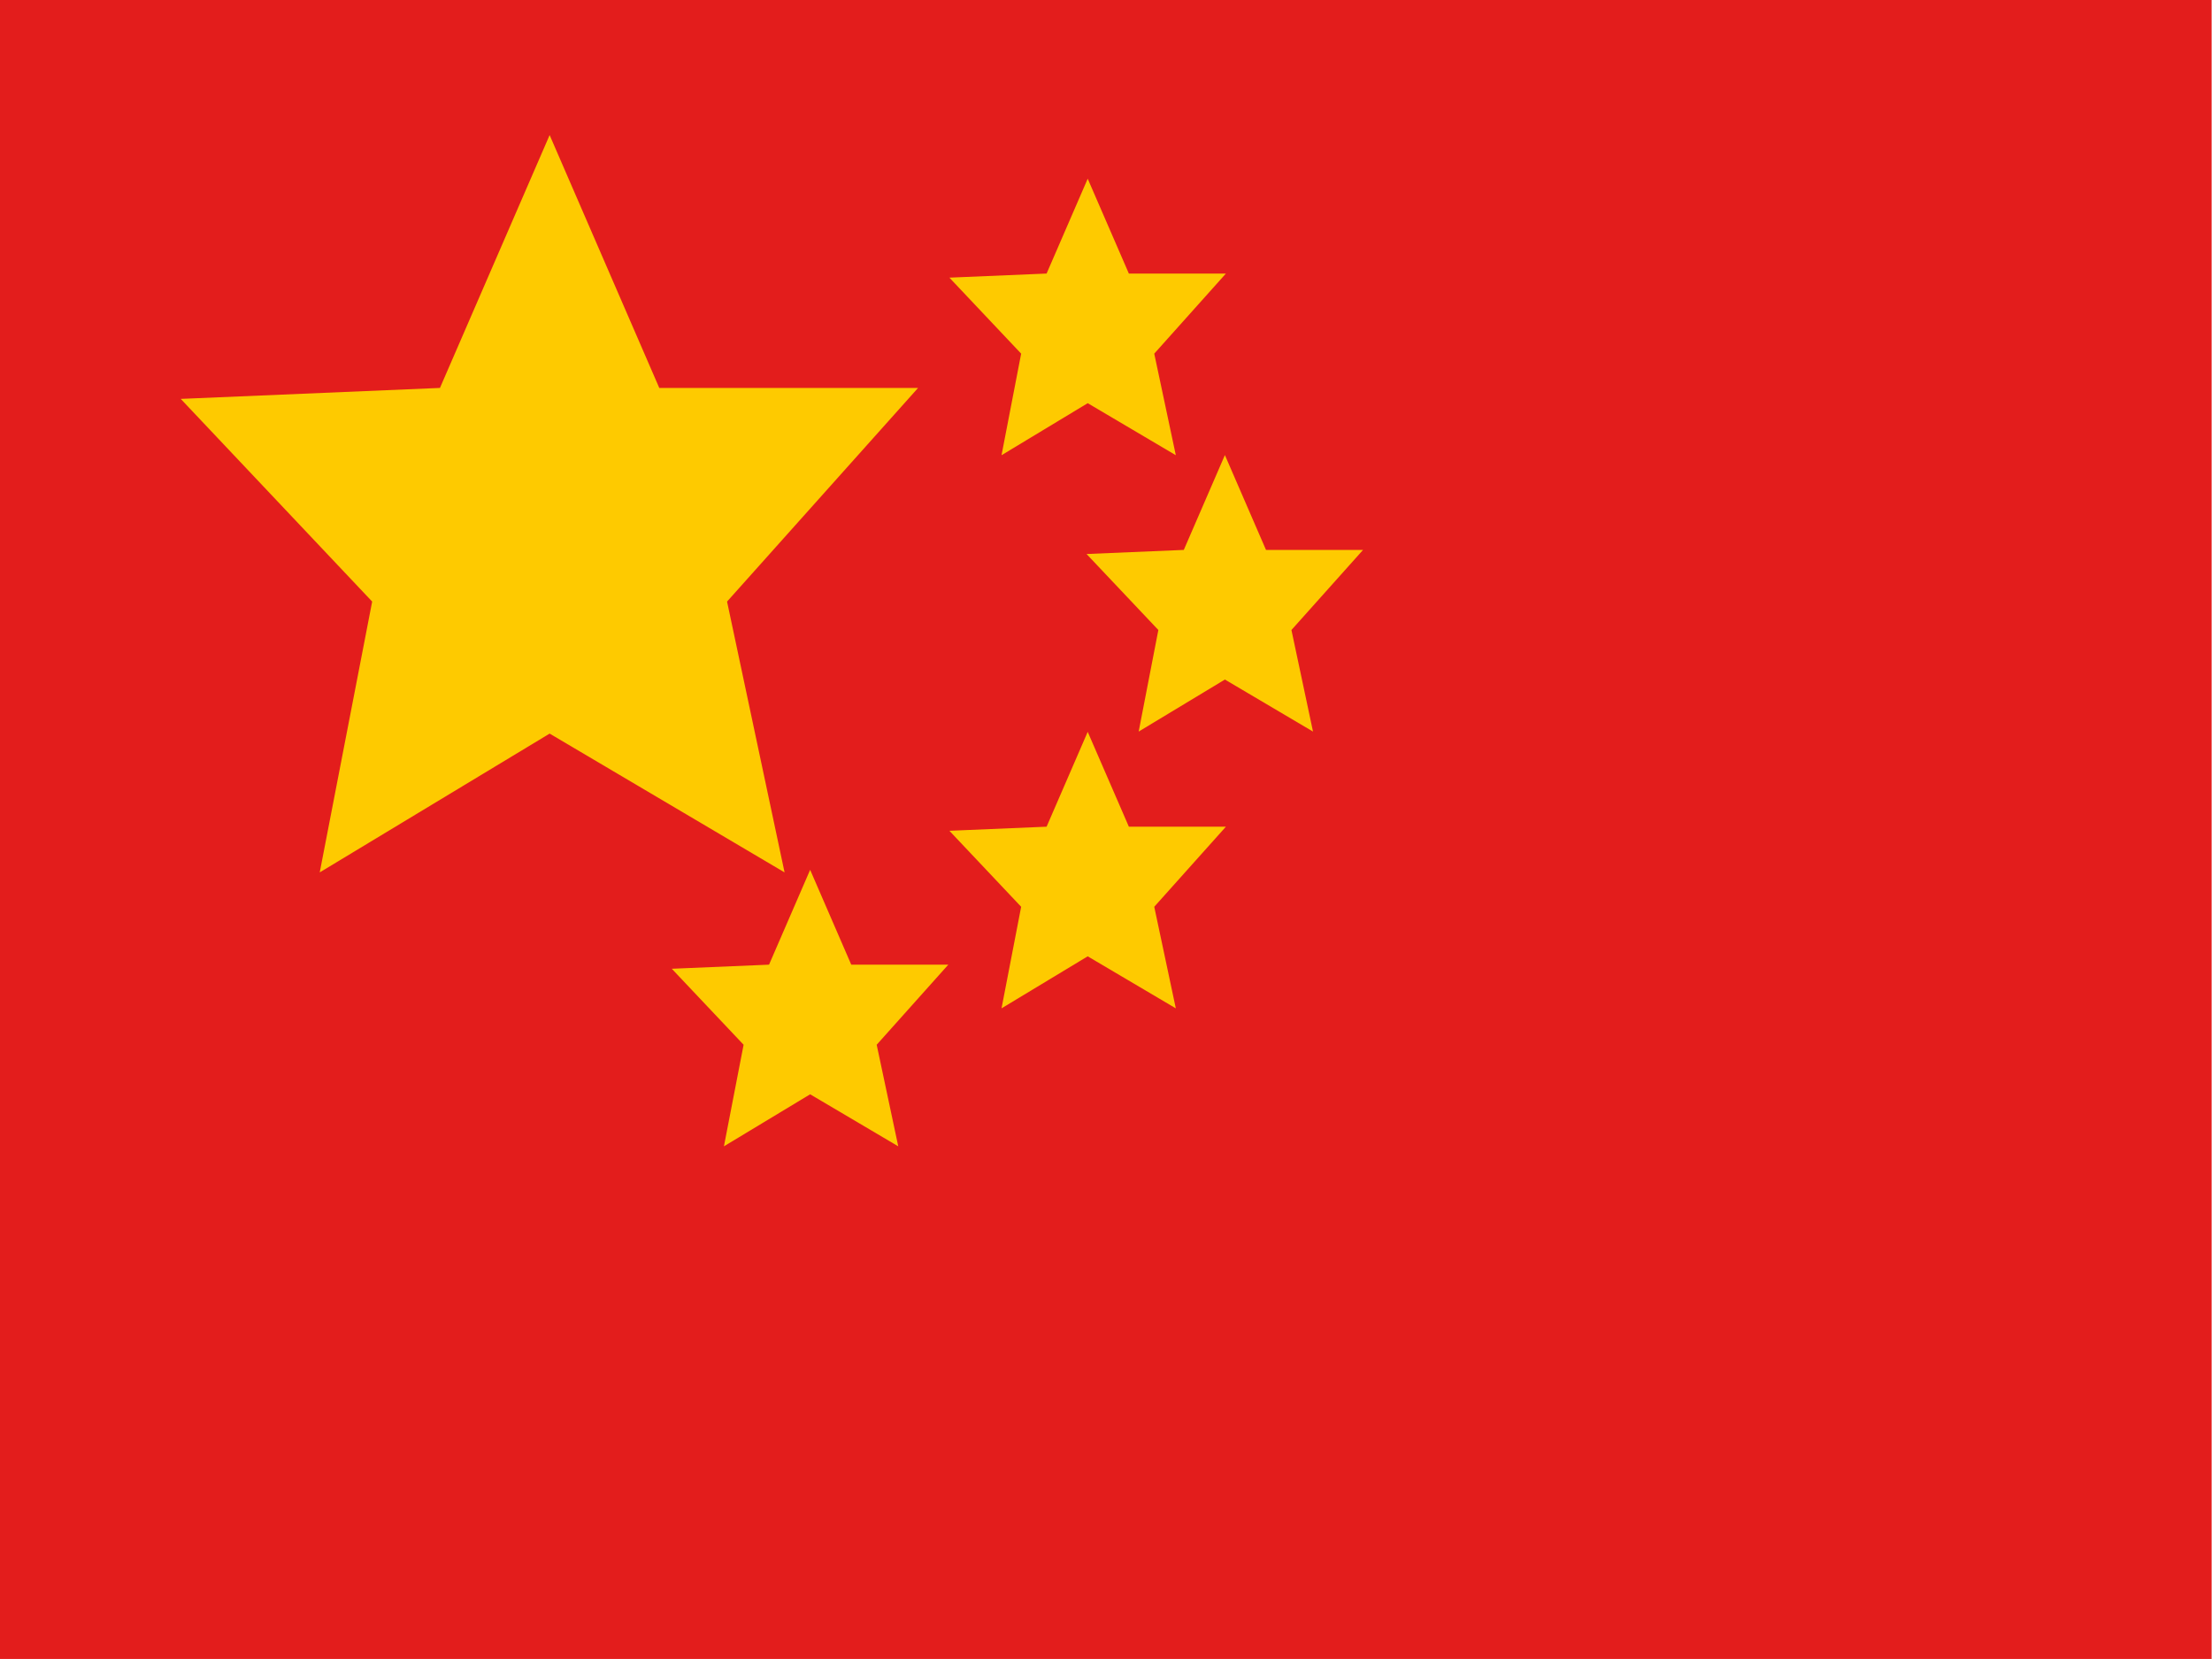
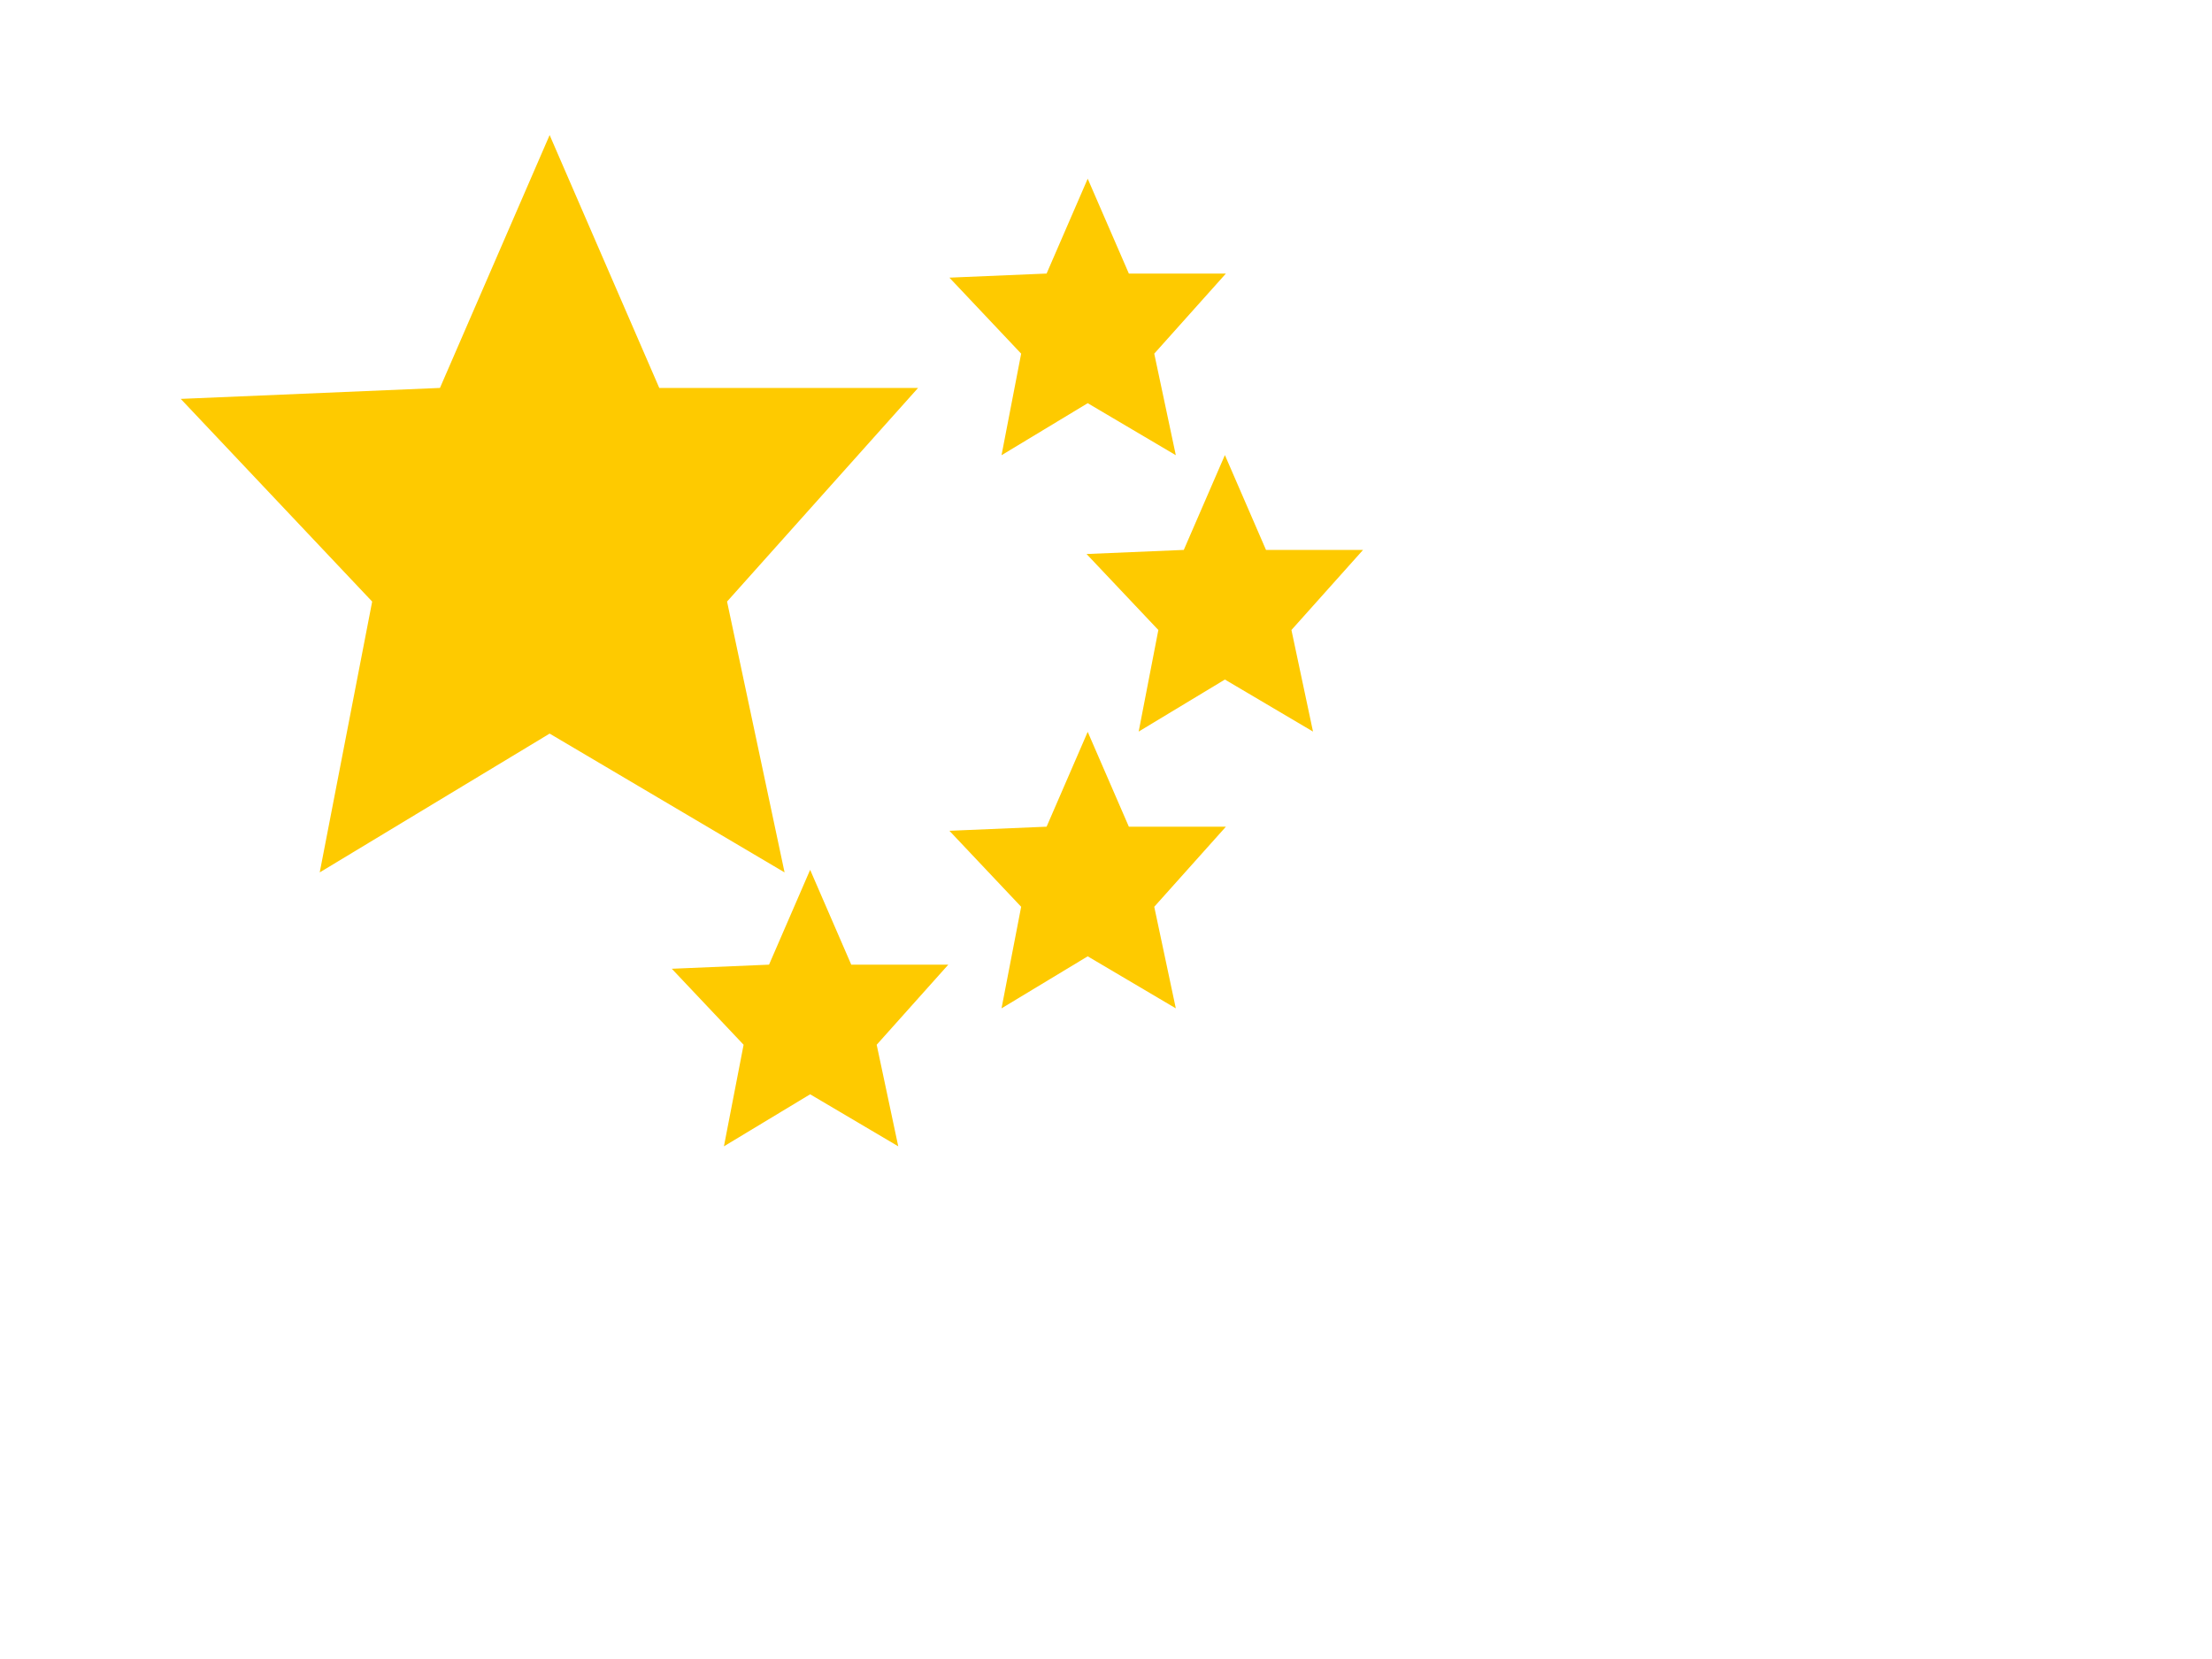
<svg xmlns="http://www.w3.org/2000/svg" width="48" height="36" viewBox="0 0 48 36" fill="none">
  <rect x="0" y="0" width="48" height="36" fill="#333333" stroke="none" />
  <g id="CN - China" clip-path="url(#clip0_14079_10547)">
    <rect width="48" height="36" fill="white" />
    <g id="flag">
      <g id="contents">
-         <path id="background" fill-rule="evenodd" clip-rule="evenodd" d="M-0.008 -0.001H47.992V35.999H-0.008V-0.001Z" fill="#E31D1C" />
        <path id="Star 5" fill-rule="evenodd" clip-rule="evenodd" d="M11.927 15.919L6.938 18.931L8.076 13.054L3.922 8.656L9.547 8.418L11.927 2.931L14.306 8.418H19.922L15.777 13.054L17.025 18.931L11.927 15.919Z" fill="#FECA00" />
        <g id="mark">
          <path id="Star 5_2" fill-rule="evenodd" clip-rule="evenodd" d="M23.603 8.749L21.733 9.878L22.159 7.674L20.602 6.025L22.711 5.936L23.603 3.878L24.496 5.936H26.602L25.047 7.674L25.515 9.878L23.603 8.749Z" fill="#FECA00" />
          <path id="Star 5_3" fill-rule="evenodd" clip-rule="evenodd" d="M26.58 14.746L24.709 15.875L25.136 13.671L23.578 12.022L25.688 11.933L26.58 9.875L27.472 11.933H29.578L28.024 13.671L28.492 15.875L26.58 14.746Z" fill="#FECA00" />
          <path id="Star 5_4" fill-rule="evenodd" clip-rule="evenodd" d="M23.603 20.752L21.733 21.881L22.159 19.677L20.602 18.028L22.711 17.939L23.603 15.881L24.496 17.939H26.602L25.047 19.677L25.515 21.881L23.603 20.752Z" fill="#FECA00" />
          <path id="Star 5_5" fill-rule="evenodd" clip-rule="evenodd" d="M17.58 23.746L15.709 24.875L16.136 22.671L14.578 21.022L16.688 20.933L17.58 18.875L18.472 20.933H20.578L19.024 22.671L19.492 24.875L17.58 23.746Z" fill="#FECA00" />
        </g>
      </g>
    </g>
  </g>
  <defs>
    <clipPath id="clip0_14079_10547">
      <rect width="48" height="36" fill="white" />
    </clipPath>
  </defs>
</svg>